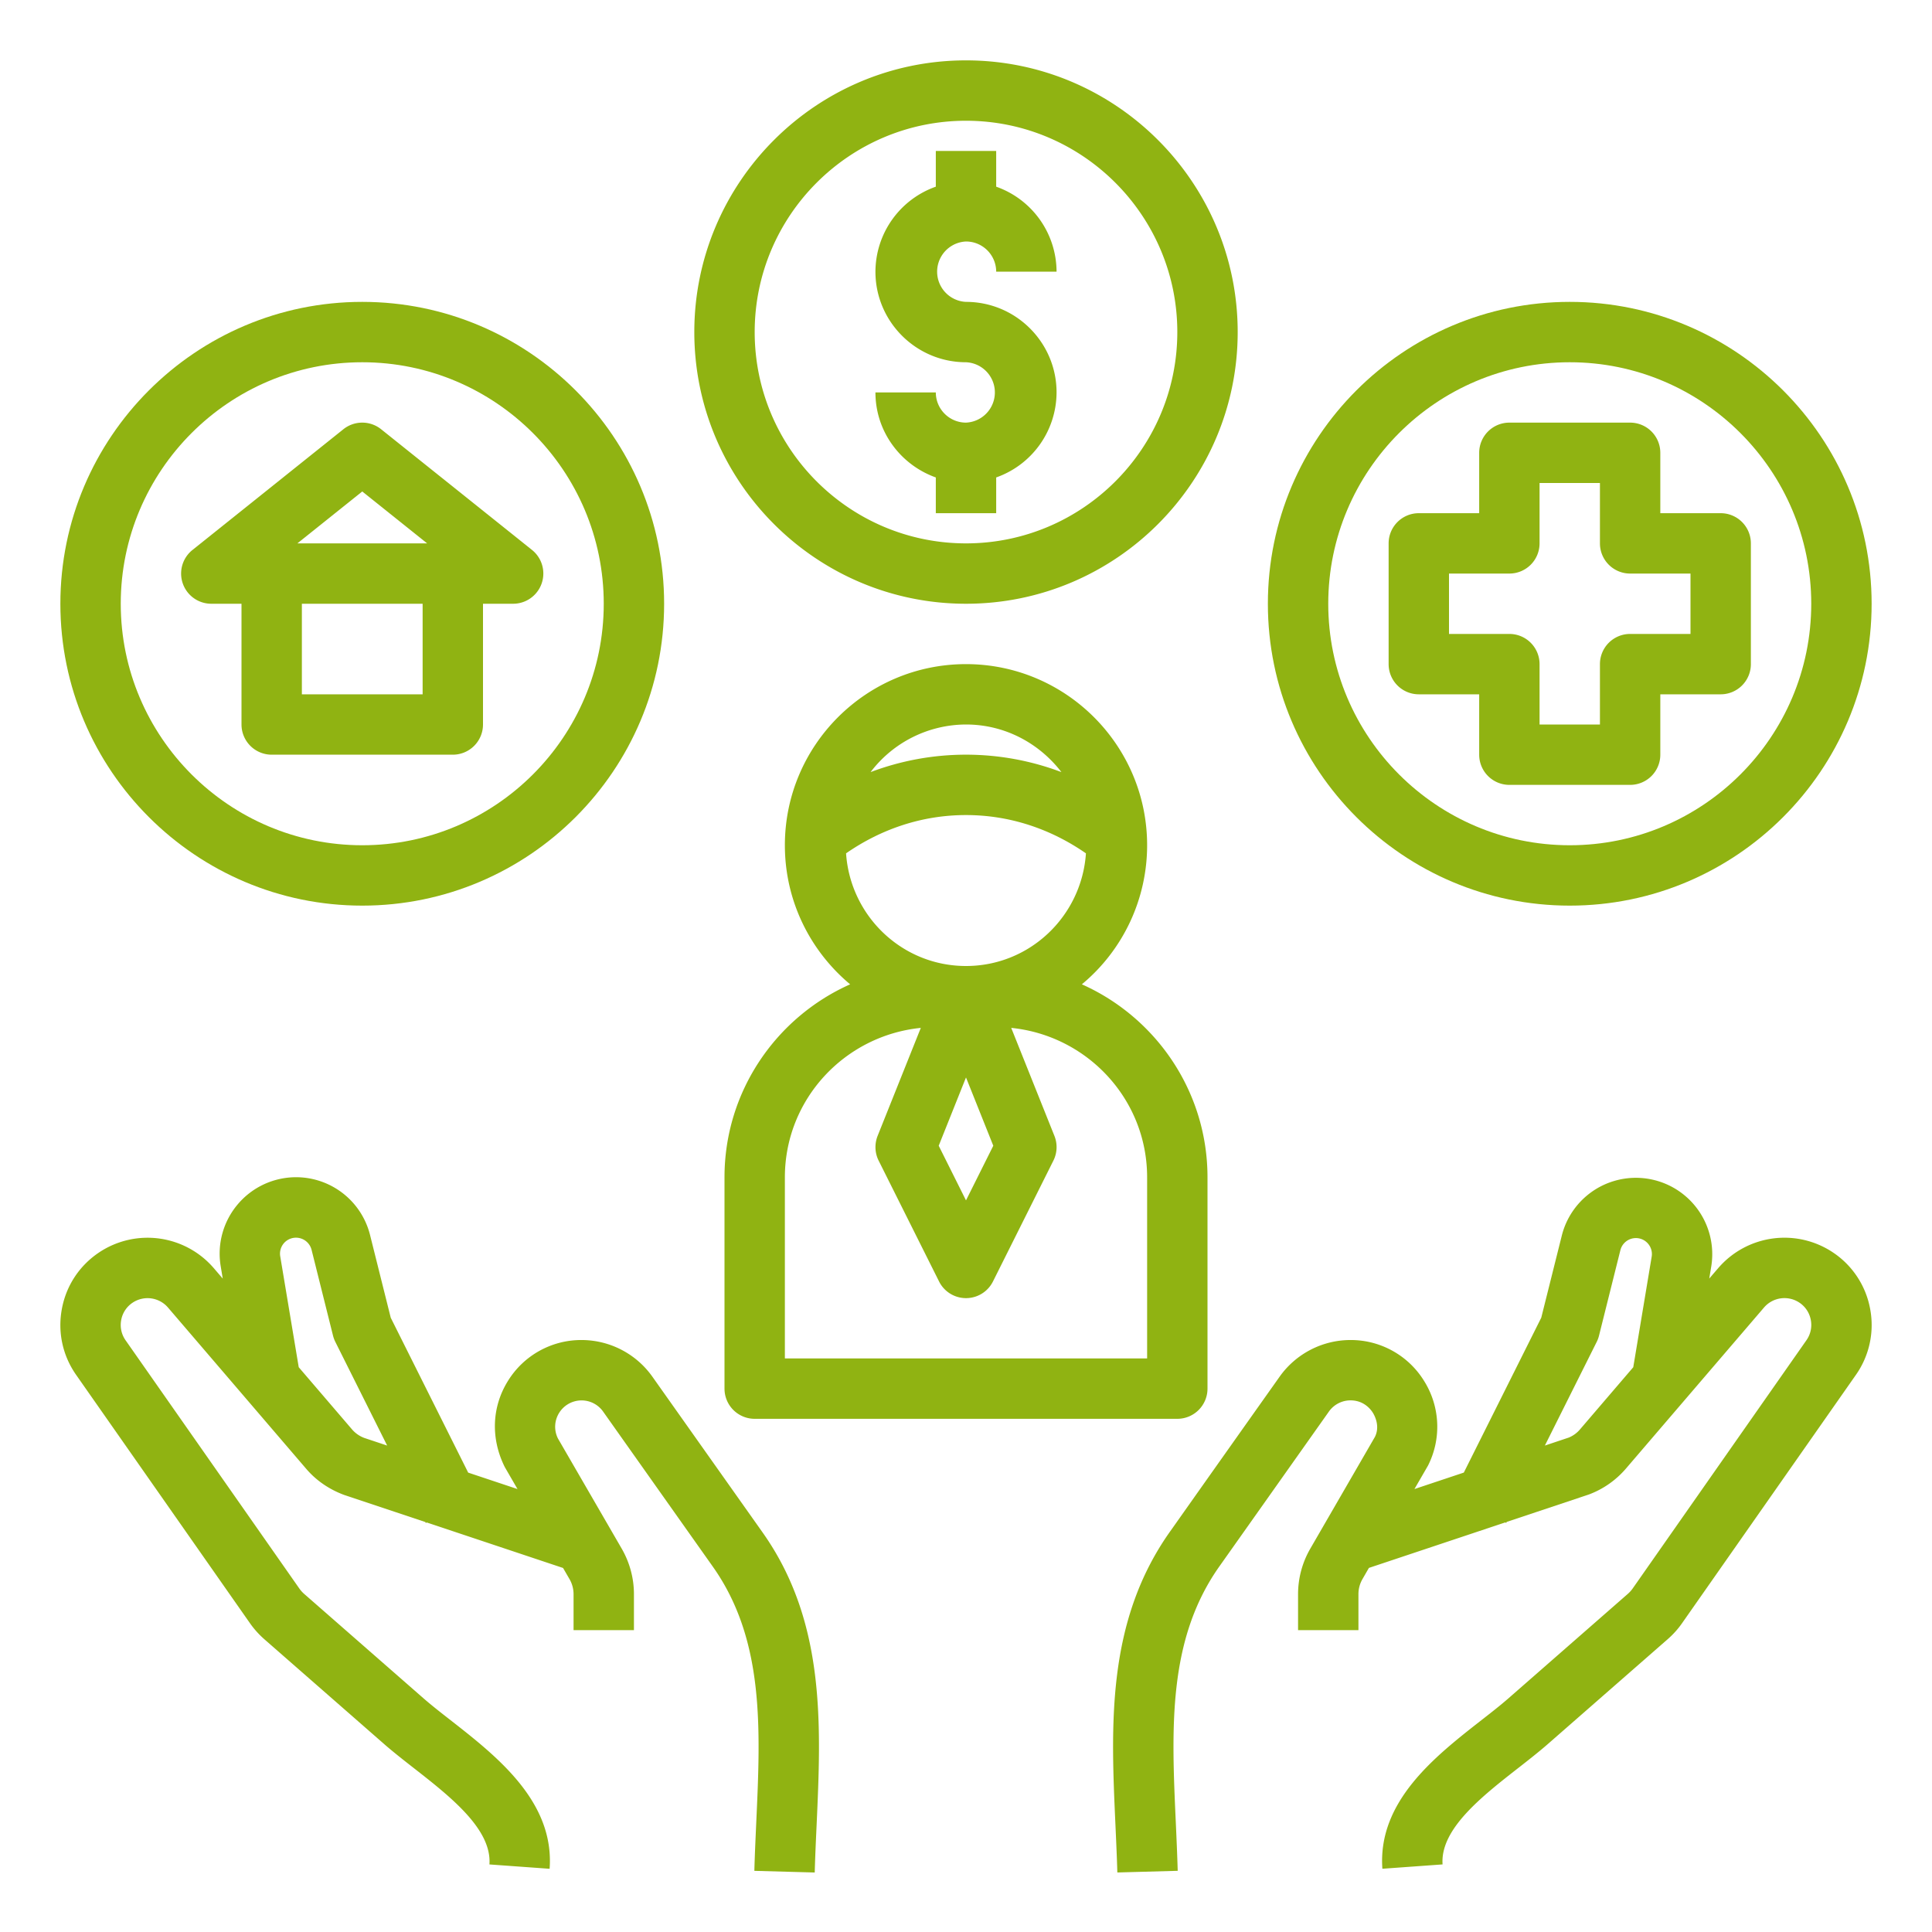
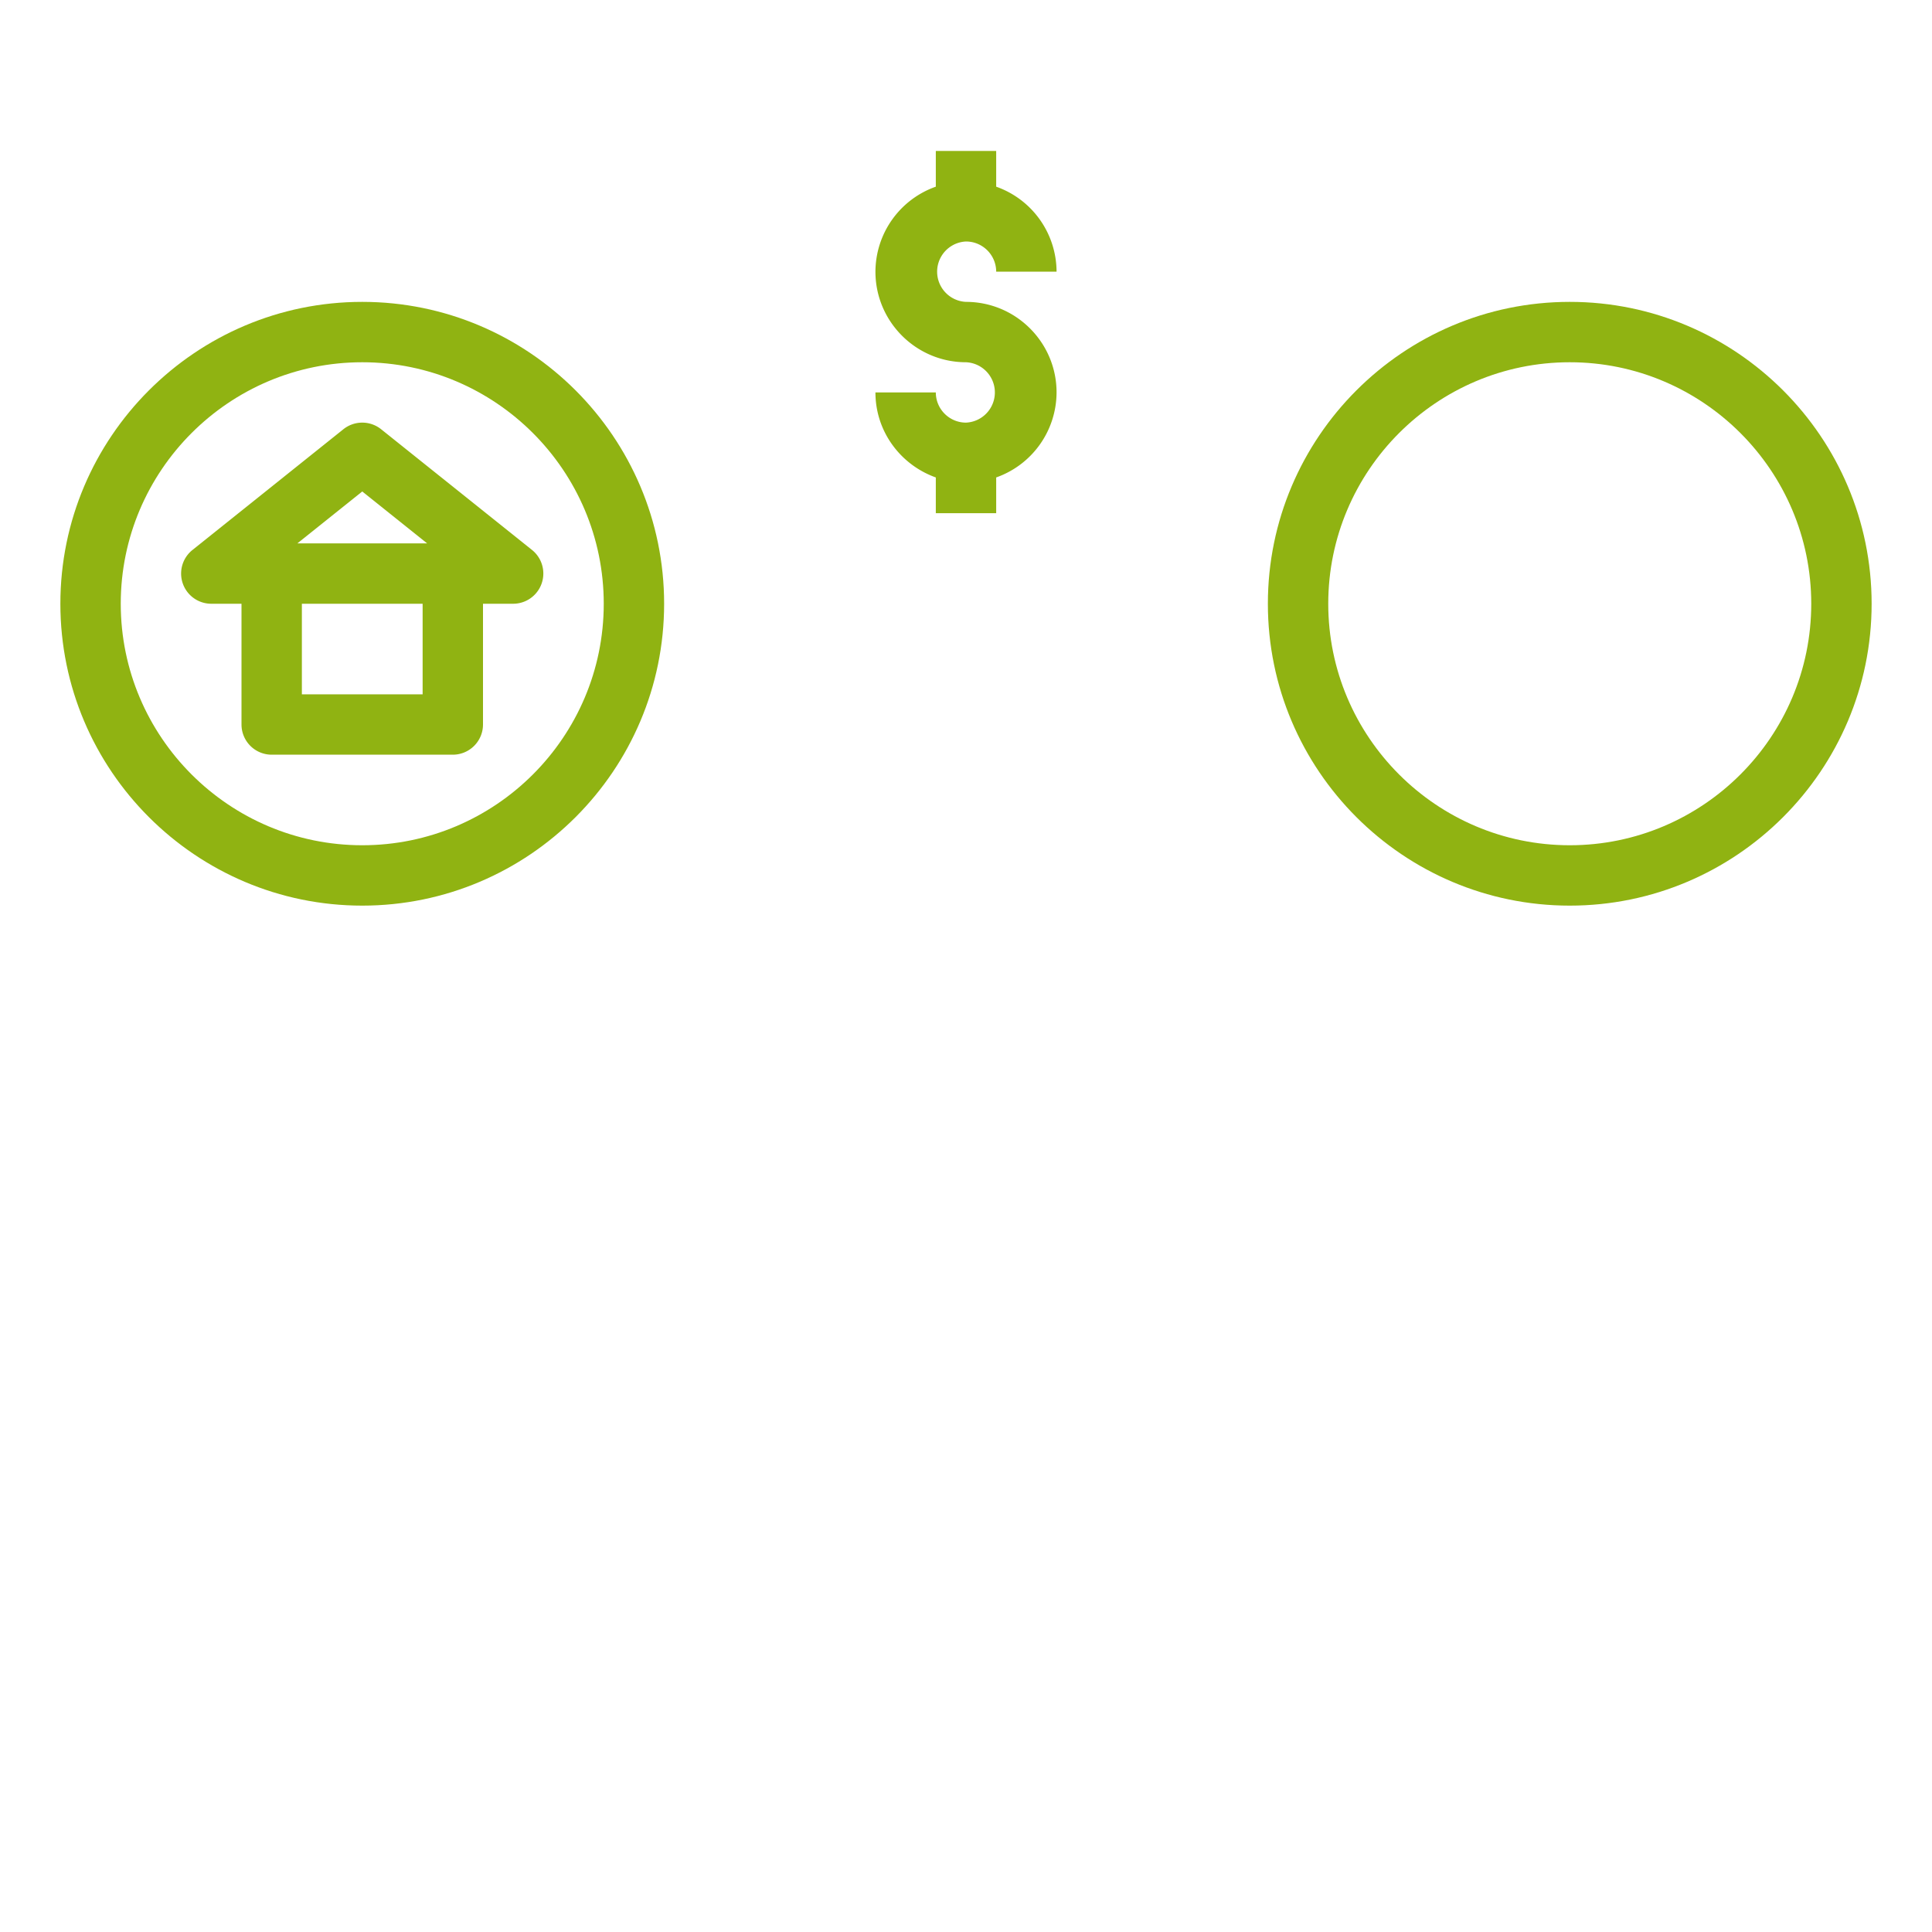
<svg xmlns="http://www.w3.org/2000/svg" viewBox="0 0 64 64">
  <path fill="#90B312" d="M42 20c0 5.514 4.486 10 10 10s10-4.486 10-10-4.486-10-10-10-10 4.486-10 10zm18 0c0 4.411-3.589 8-8 8s-8-3.589-8-8 3.589-8 8-8 8 3.589 8 8zM12 30c5.514 0 10-4.486 10-10s-4.486-10-10-10S2 14.486 2 20s4.486 10 10 10zm0-18c4.411 0 8 3.589 8 8s-3.589 8-8 8-8-3.589-8-8 3.589-8 8-8z" />
  <path fill="#90B312" d="M8 20v4a1 1 0 0 0 1 1h6a1 1 0 0 0 1-1v-4h1a1.001 1.001 0 0 0 .625-1.781l-5-4a1.001 1.001 0 0 0-1.25 0l-5 4A1 1 0 0 0 7 20h1zm6 3h-4v-3h4v3zm-2-6.719L14.149 18H9.851L12 16.281zM32 14c-.552 0-1-.449-1-1h-2c0 1.302.839 2.402 2 2.816V17h2v-1.184A2.996 2.996 0 0 0 35 13c0-1.654-1.346-3-3-3a1.001 1.001 0 0 1 0-2c.552 0 1 .449 1 1h2a2.996 2.996 0 0 0-2-2.816V5h-2v1.184A2.996 2.996 0 0 0 29 9c0 1.654 1.346 3 3 3a1.001 1.001 0 0 1 0 2z" />
-   <path fill="#90B312" d="M32 20c4.963 0 9-4.038 9-9s-4.037-9-9-9-9 4.038-9 9 4.037 9 9 9zm0-16c3.859 0 7 3.14 7 7s-3.141 7-7 7-7-3.14-7-7 3.141-7 7-7zm17 11v2h-2a1 1 0 0 0-1 1v4a1 1 0 0 0 1 1h2v2a1 1 0 0 0 1 1h4a1 1 0 0 0 1-1v-2h2a1 1 0 0 0 1-1v-4a1 1 0 0 0-1-1h-2v-2a1 1 0 0 0-1-1h-4a1 1 0 0 0-1 1zm2 3v-2h2v2a1 1 0 0 0 1 1h2v2h-2a1 1 0 0 0-1 1v2h-2v-2a1 1 0 0 0-1-1h-2v-2h2a1 1 0 0 0 1-1zm10.95 25.355a2.868 2.868 0 0 0-1.236-1.87 2.893 2.893 0 0 0-3.796.523l-.297.346.068-.41a2.53 2.53 0 0 0-4.949-1.027l-.684 2.734-2.565 5.13-1.636.546.451-.78a2.854 2.854 0 0 0-.127-2.795 2.853 2.853 0 0 0-2.443-1.362c-.931 0-1.807.454-2.346 1.213a3804.09 3804.09 0 0 0-3.622 5.12v-.001c-2.124 2.989-1.968 6.421-1.817 9.739.023.524.048 1.047.062 1.567l2-.055c-.015-.531-.039-1.066-.063-1.603-.142-3.118-.275-6.062 1.452-8.493l3.621-5.119a.877.877 0 0 1 .714-.369c.439 0 .666.29.743.414.076.125.234.457.066.796l-2.143 3.706A3.01 3.01 0 0 0 43 52.807V54h2v-1.193c0-.175.047-.349.135-.5l.212-.368 4.516-1.507.032.016.016-.032 2.725-.91a3.001 3.001 0 0 0 1.224-.856l4.576-5.338a.892.892 0 0 1 1.169-.162.878.878 0 0 1 .38.575.878.878 0 0 1-.146.674l-5.754 8.221a1.023 1.023 0 0 1-.159.177l-3.961 3.466c-.265.231-.571.47-.893.721-1.532 1.198-3.44 2.689-3.279 4.921l1.994-.144c-.084-1.168 1.298-2.249 2.518-3.202.352-.275.687-.538.977-.792l3.963-3.467c.184-.161.346-.342.48-.536l5.753-8.218a2.87 2.87 0 0 0 .472-2.191zm-9.61 3.995a.972.972 0 0 1-.371.271l-.793.265 1.719-3.438a.987.987 0 0 0 .075-.205l.71-2.84a.53.53 0 0 1 1.036.214l-.612 3.674-1.764 2.059zM8.274 53.762a3 3 0 0 0 .483.54l3.961 3.466c.29.254.625.517.977.792 1.22.953 2.602 2.033 2.518 3.202l1.994.144c.161-2.231-1.747-3.723-3.279-4.921-.321-.25-.628-.49-.893-.721L10.076 52.8a1.025 1.025 0 0 1-.162-.181L4.161 44.4a.88.88 0 0 1-.146-.673.878.878 0 0 1 .38-.575.892.892 0 0 1 1.169.161l4.574 5.337c.327.384.751.681 1.26.871l2.691.898.016.031.031-.016 4.516 1.507.213.368a1 1 0 0 1 .135.5V54h2v-1.193c0-.526-.14-1.045-.402-1.501l-2.114-3.652a.866.866 0 0 1 .038-.85.874.874 0 0 1 1.456-.045l3.624 5.122c1.726 2.428 1.592 5.373 1.45 8.49-.024.537-.049 1.072-.063 1.603l2 .055c.014-.52.038-1.042.062-1.567.15-3.318.307-6.75-1.801-9.715l-3.64-5.144a2.879 2.879 0 0 0-2.345-1.213 2.853 2.853 0 0 0-2.443 1.362c-.528.853-.575 1.898-.099 2.849l.42.726-1.634-.545-2.565-5.13-.684-2.735a2.527 2.527 0 0 0-4.384-1.023 2.527 2.527 0 0 0-.565 2.052l.068.409-.297-.346a2.893 2.893 0 0 0-3.796-.523c-.652.435-1.092 1.099-1.236 1.87s.023 1.548.473 2.19l5.751 8.216zm1.009-12.145A.529.529 0 0 1 9.806 41c.243 0 .455.166.515.401l.71 2.841c.018.071.043.14.075.205l1.719 3.439-.759-.253a.995.995 0 0 1-.407-.285l-1.763-2.057-.613-3.674zM25 47h14a1 1 0 0 0 1-1v-7c0-2.849-1.714-5.302-4.162-6.393A5.989 5.989 0 0 0 38 28c0-3.309-2.691-6-6-6s-6 2.691-6 6c0 1.85.842 3.505 2.162 4.607C25.714 33.698 24 36.151 24 39v7a1 1 0 0 0 1 1zm7-11.308.904 2.262-.904 1.81-.904-1.81.904-2.262zM32 32c-2.114 0-3.832-1.653-3.973-3.732C29.205 27.451 30.563 27 32 27s2.795.451 3.973 1.268C35.832 30.347 34.114 32 32 32zm0-8c1.291 0 2.429.625 3.161 1.577a8.94 8.94 0 0 0-6.322 0A3.982 3.982 0 0 1 32 24zm-6 15c0-2.586 1.982-4.696 4.503-4.95l-1.431 3.578c-.105.266-.094.563.034.819l2 4a.998.998 0 0 0 1.789 0l2-4a1 1 0 0 0 .034-.819l-1.431-3.578C36.018 34.304 38 36.414 38 39v6H26v-6z" />
</svg>